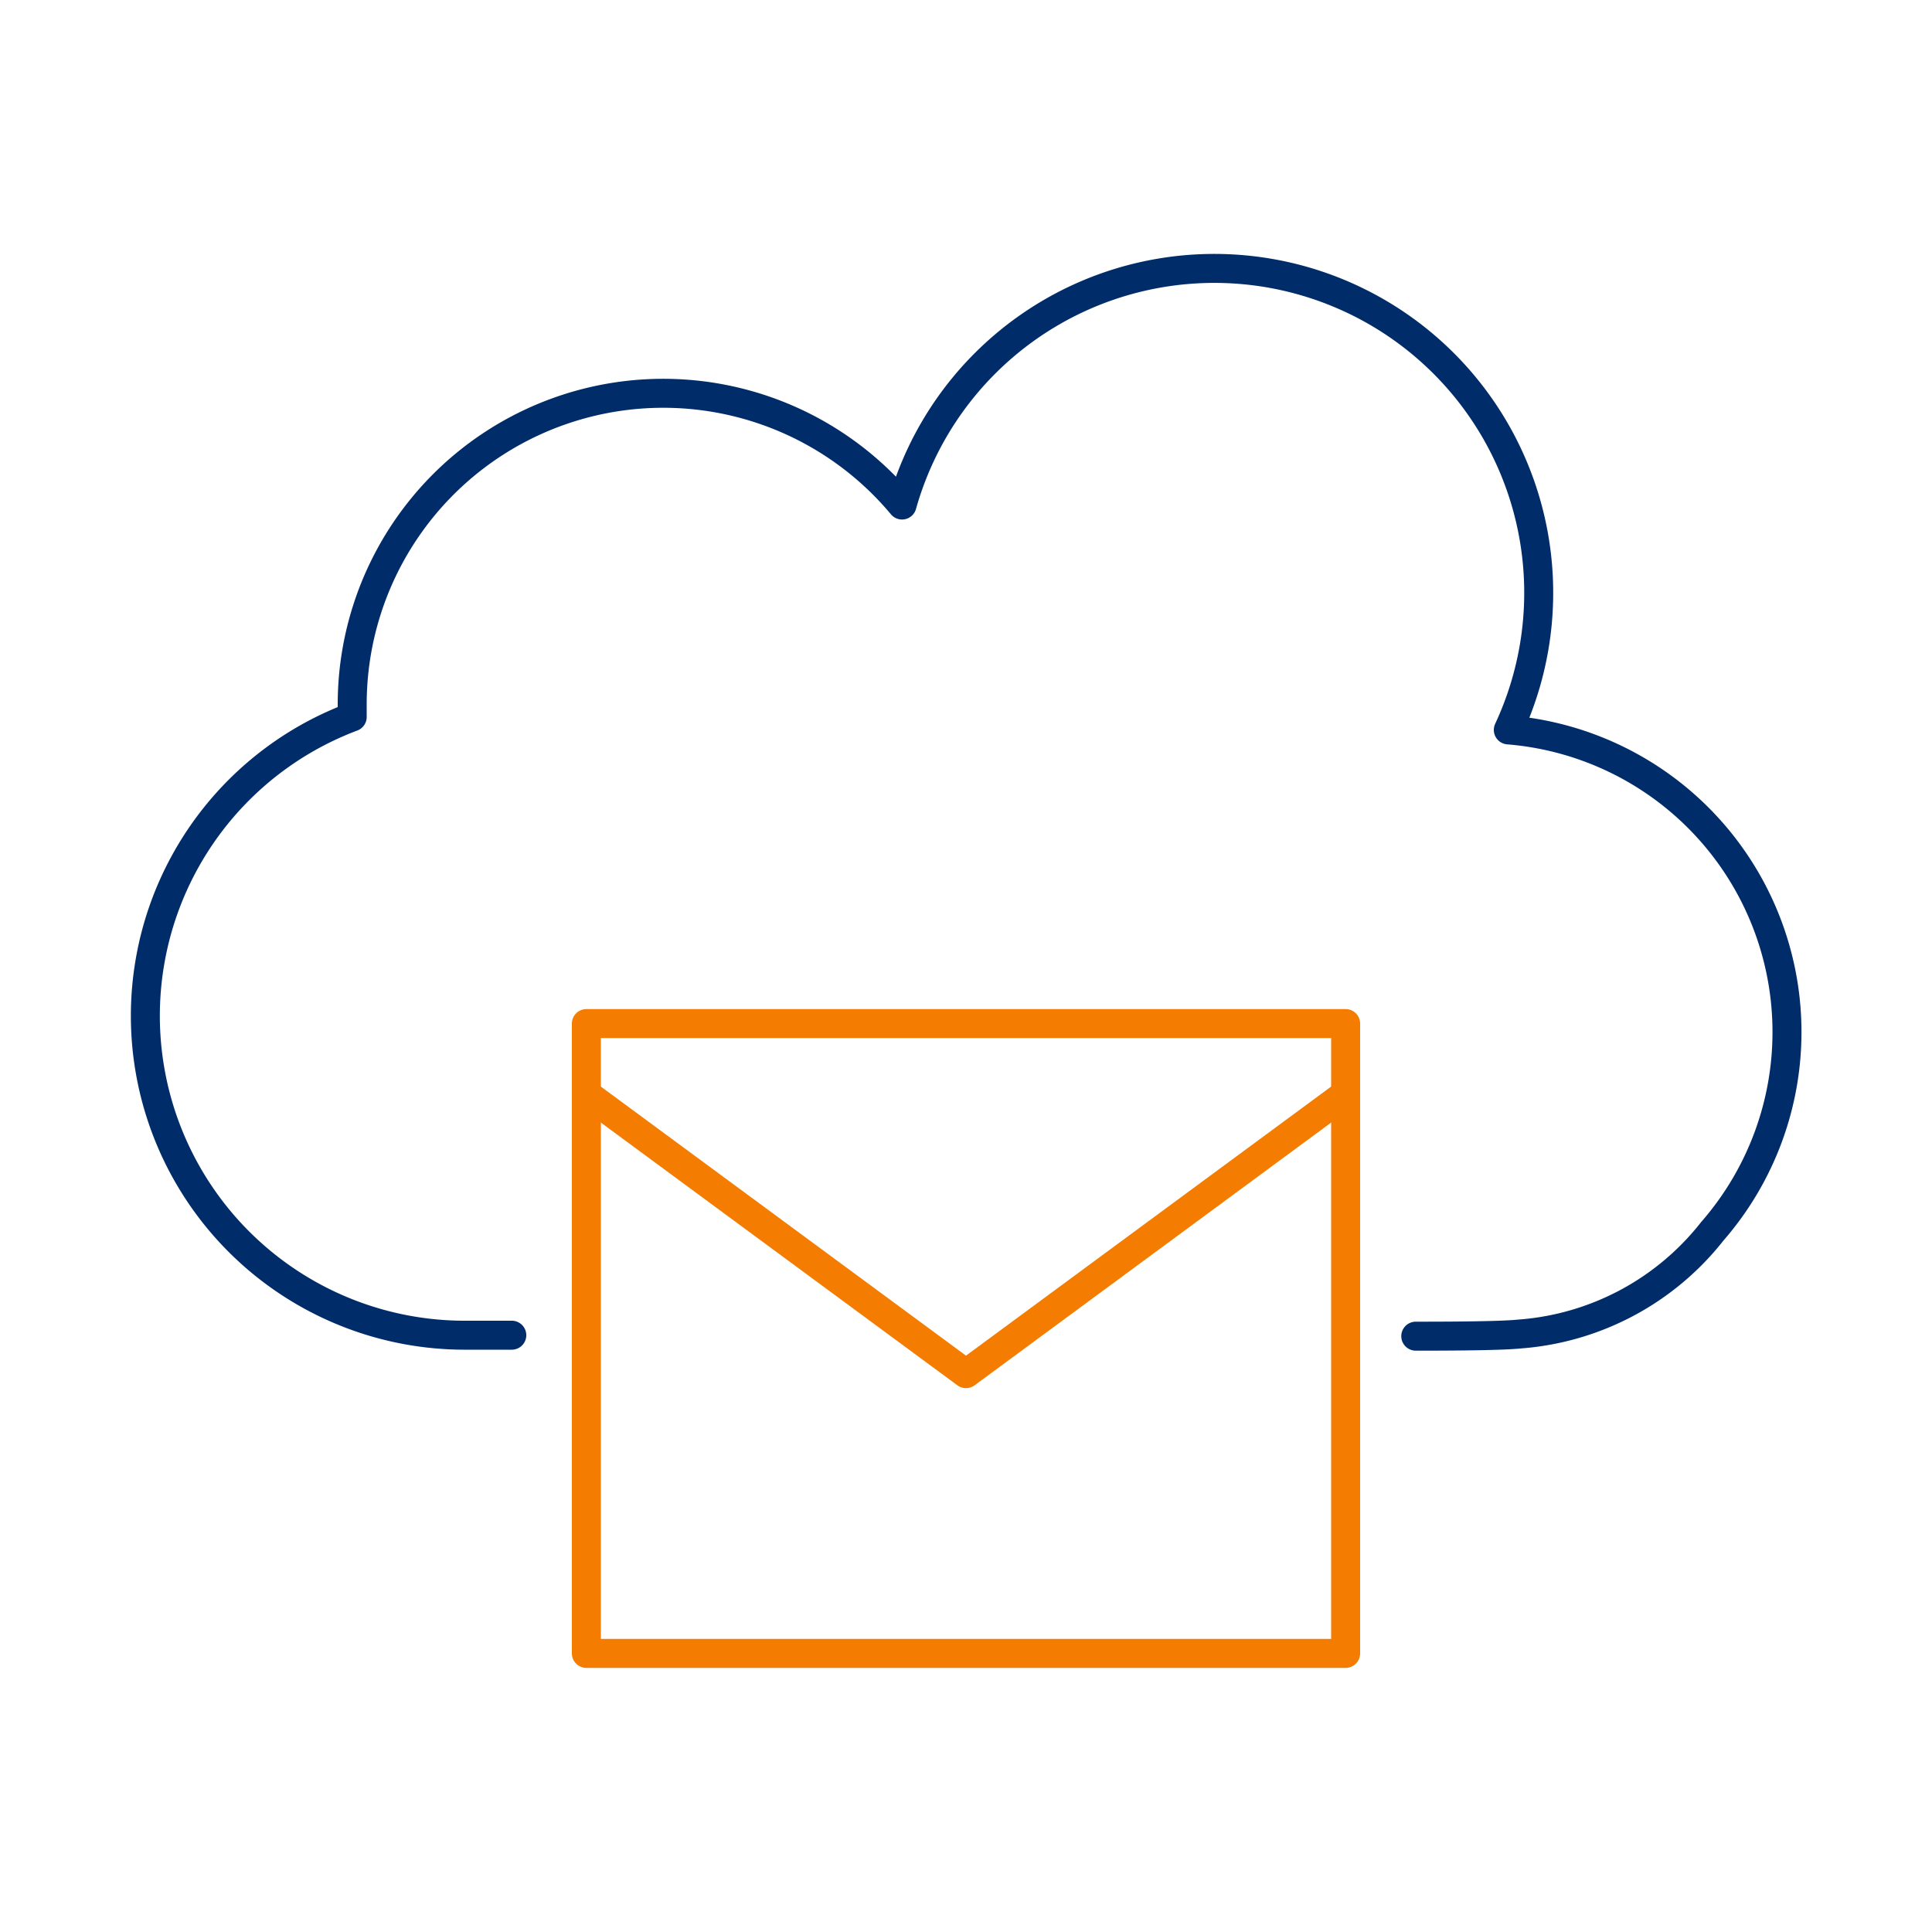
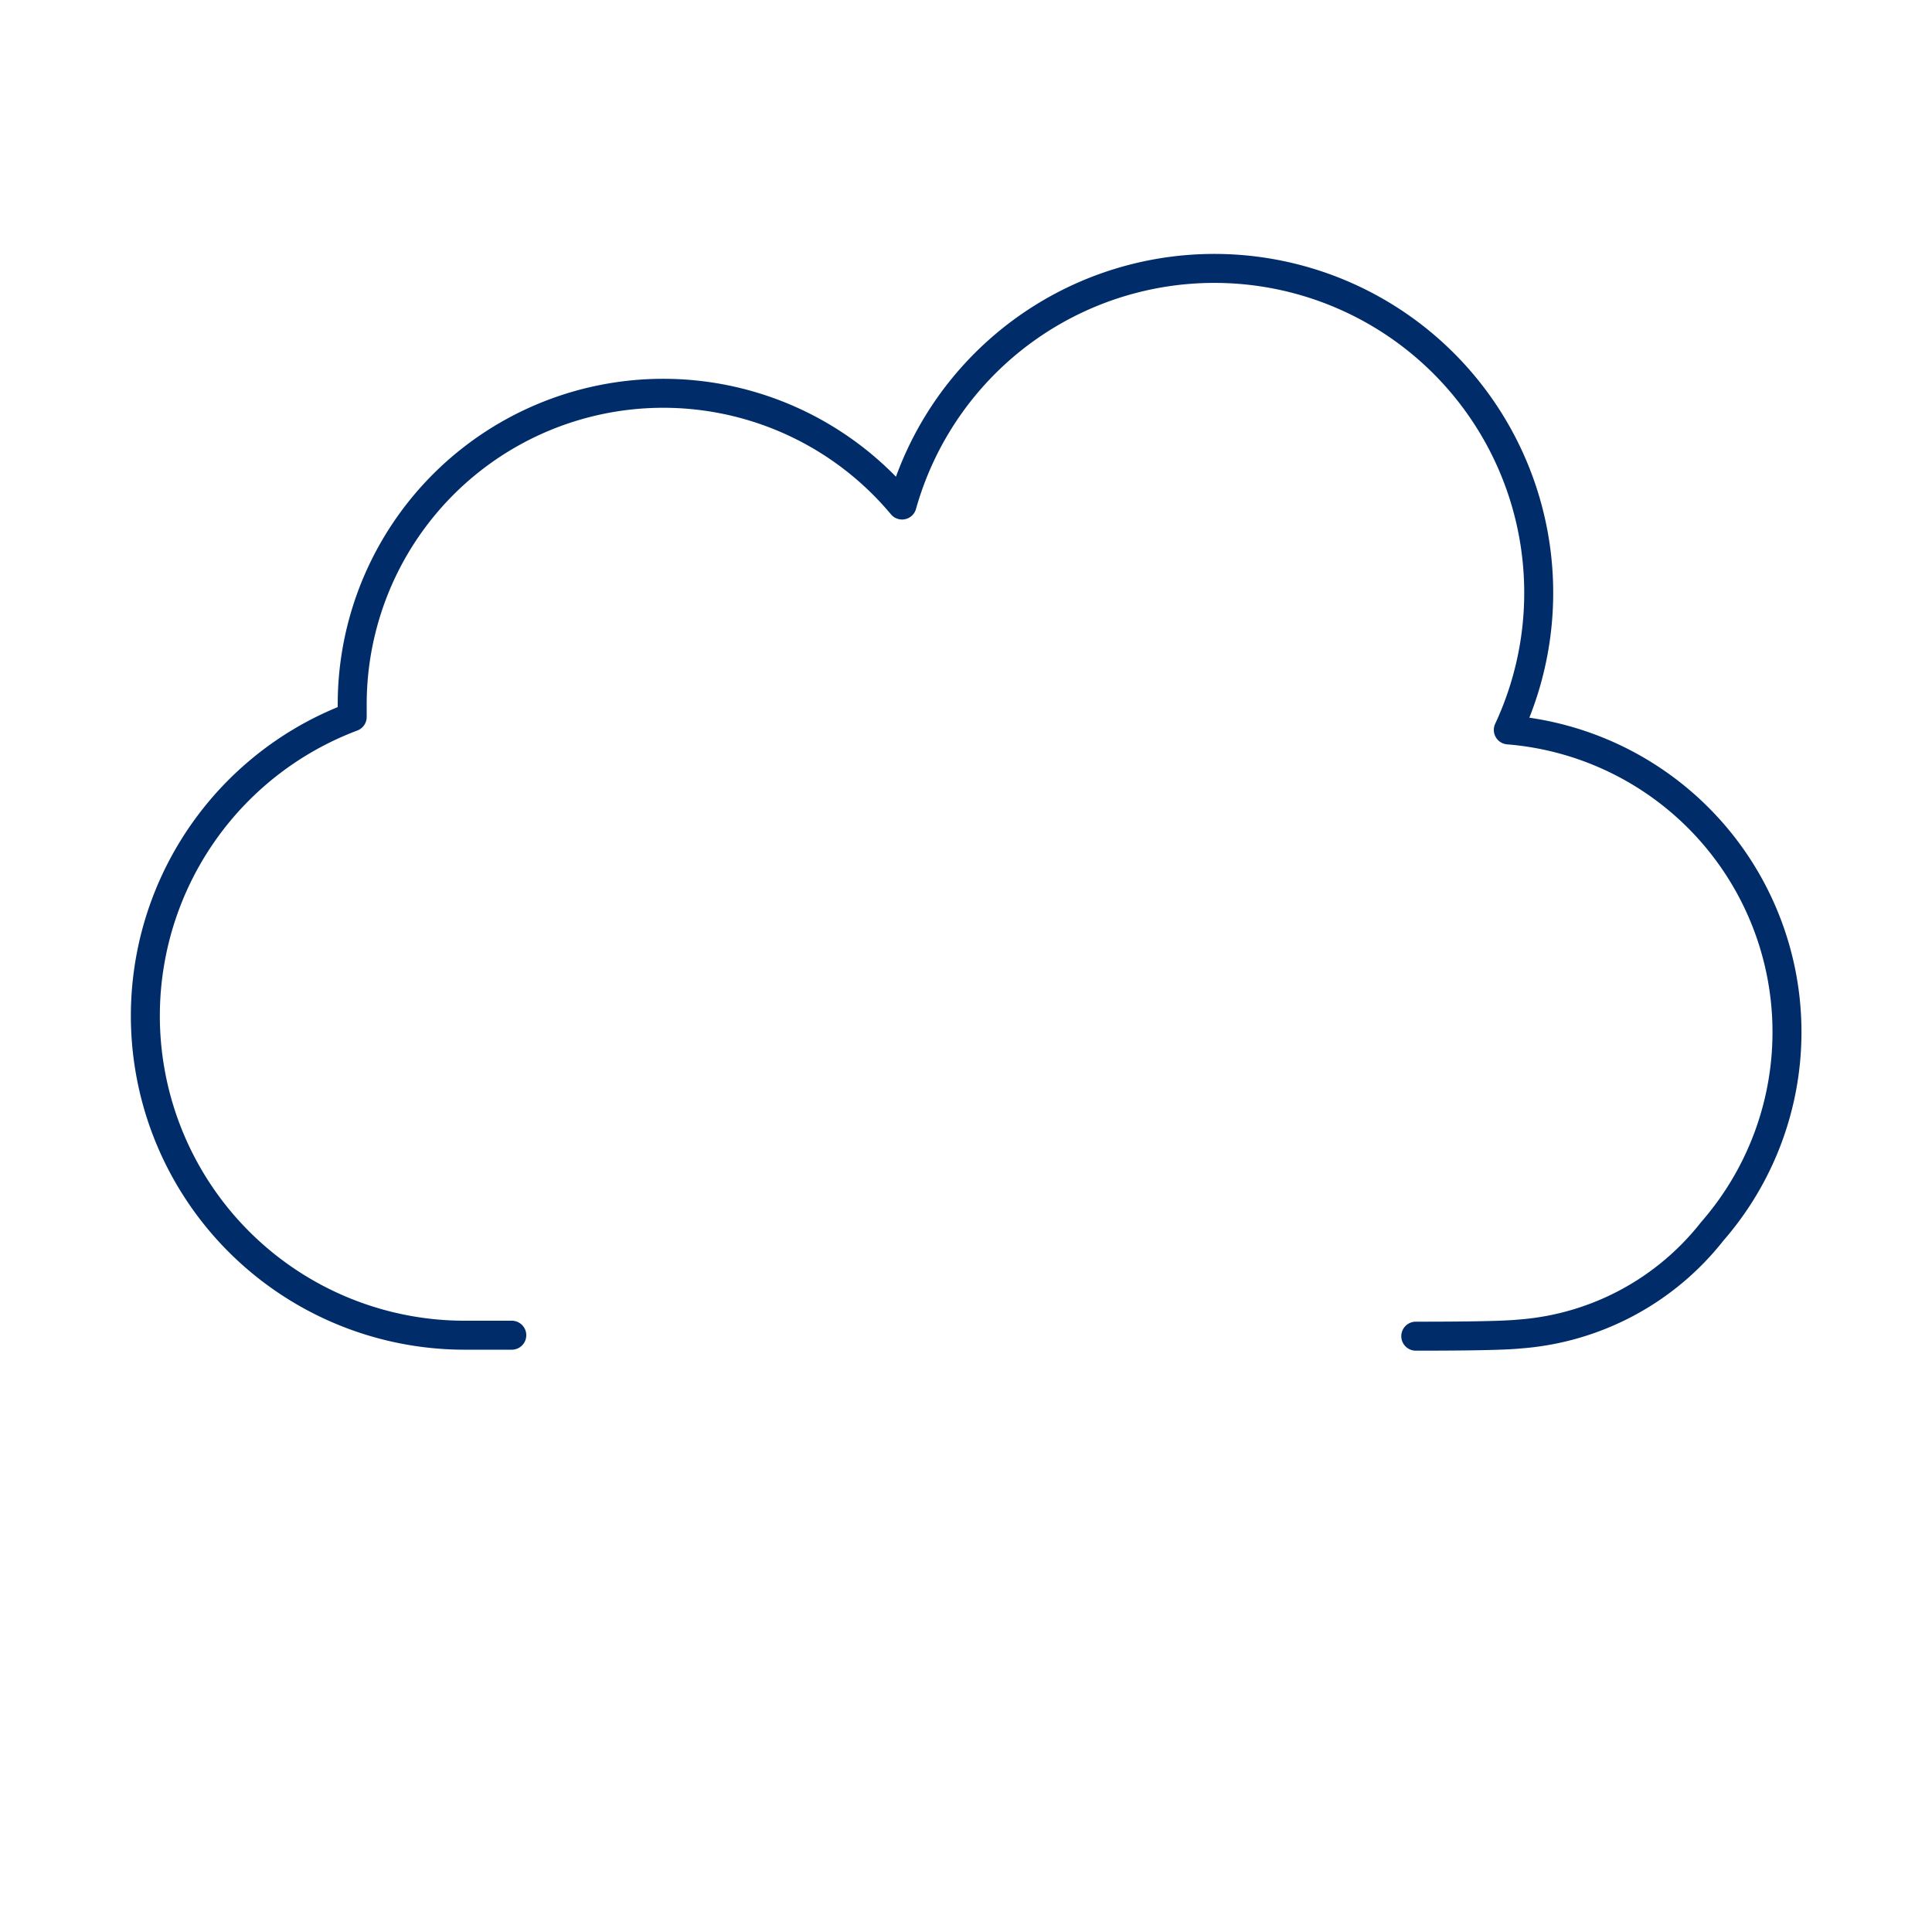
<svg xmlns="http://www.w3.org/2000/svg" id="Artwork" viewBox="0 0 100 100">
  <defs>
    <style>.cls-1,.cls-2{fill:none;stroke-linecap:round;stroke-linejoin:round;stroke-width:1.5px;}.cls-1{stroke:#002d6a;}.cls-2{stroke:#f47c00;}</style>
  </defs>
  <path class="cls-1" d="M73.28,69.16c1.07,0,4.29,0,5.35-.11a14,14,0,0,0,10-5.32A15.69,15.69,0,0,0,78.07,37.78,16.79,16.79,0,1,0,46.69,26.14,16.1,16.1,0,0,0,18.23,36.46c0,.22,0,.43,0,.65a16.53,16.53,0,0,0,5.76,32h2.5" />
-   <polyline class="cls-2" points="45.17 52.98 69.65 52.98 69.65 85.58 30.35 85.58 30.35 52.98 45.17 52.98" />
-   <polyline class="cls-2" points="30.35 56.62 50 71.1 69.65 56.62" />
</svg>